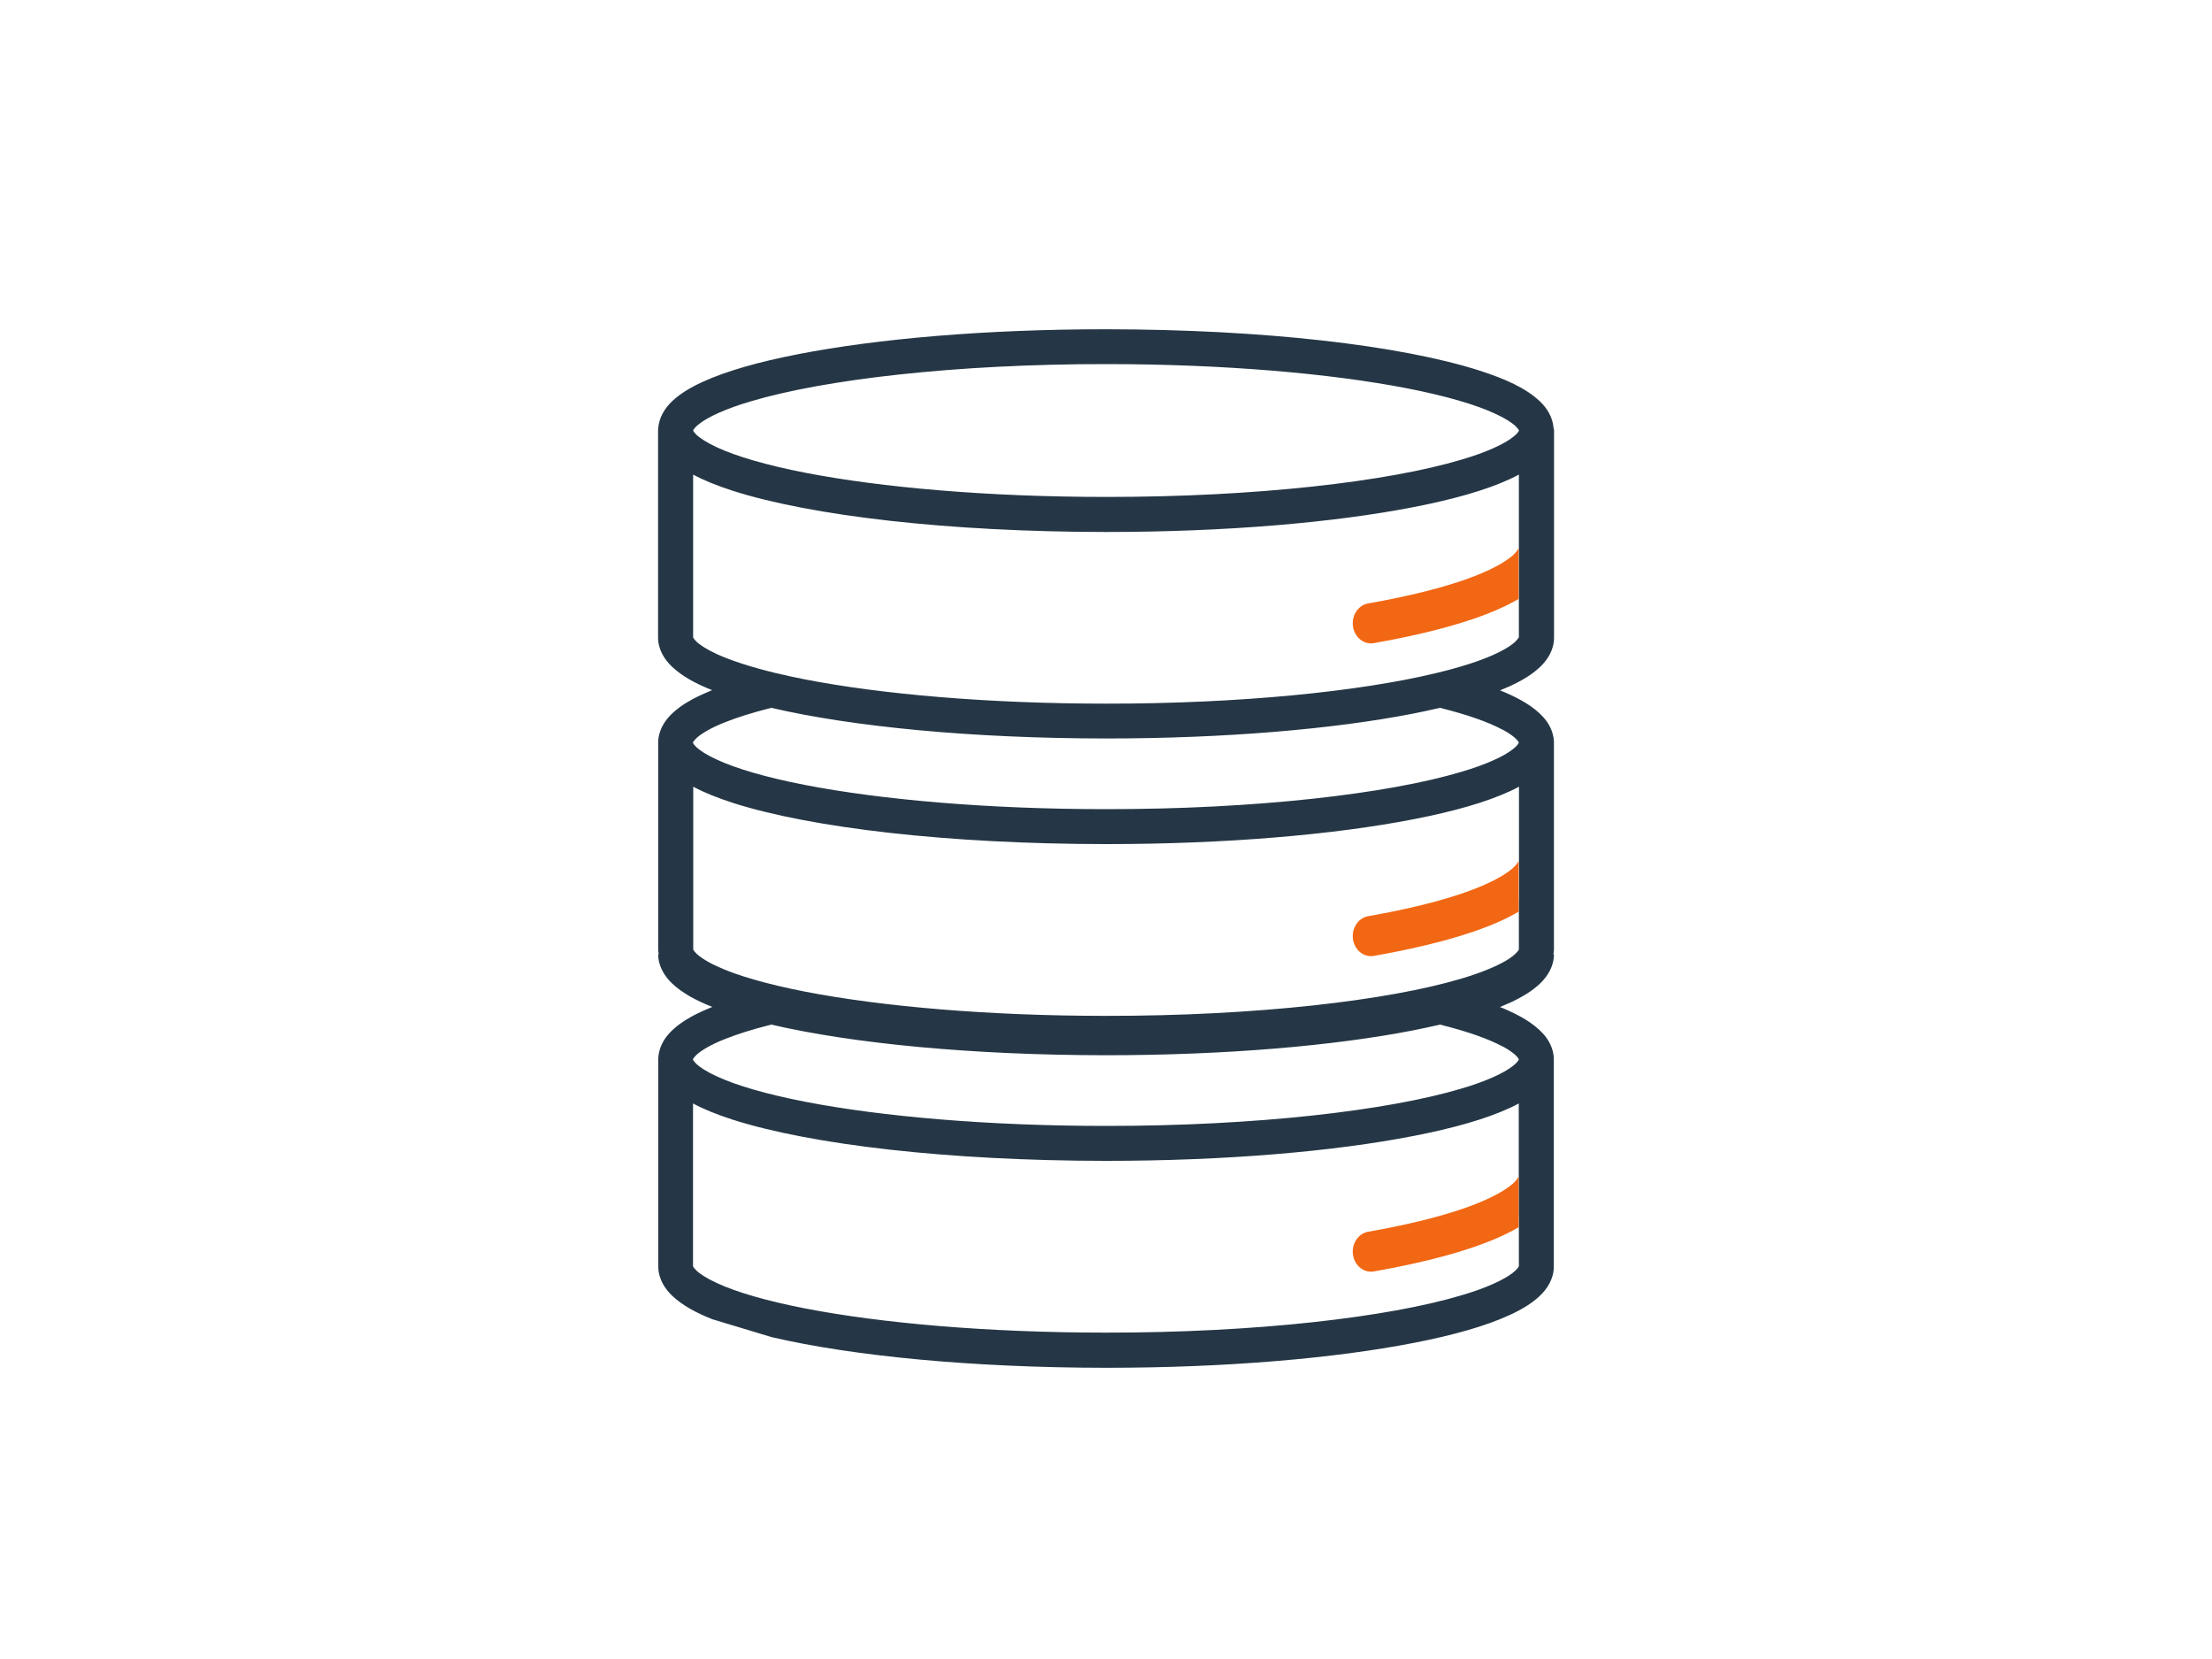
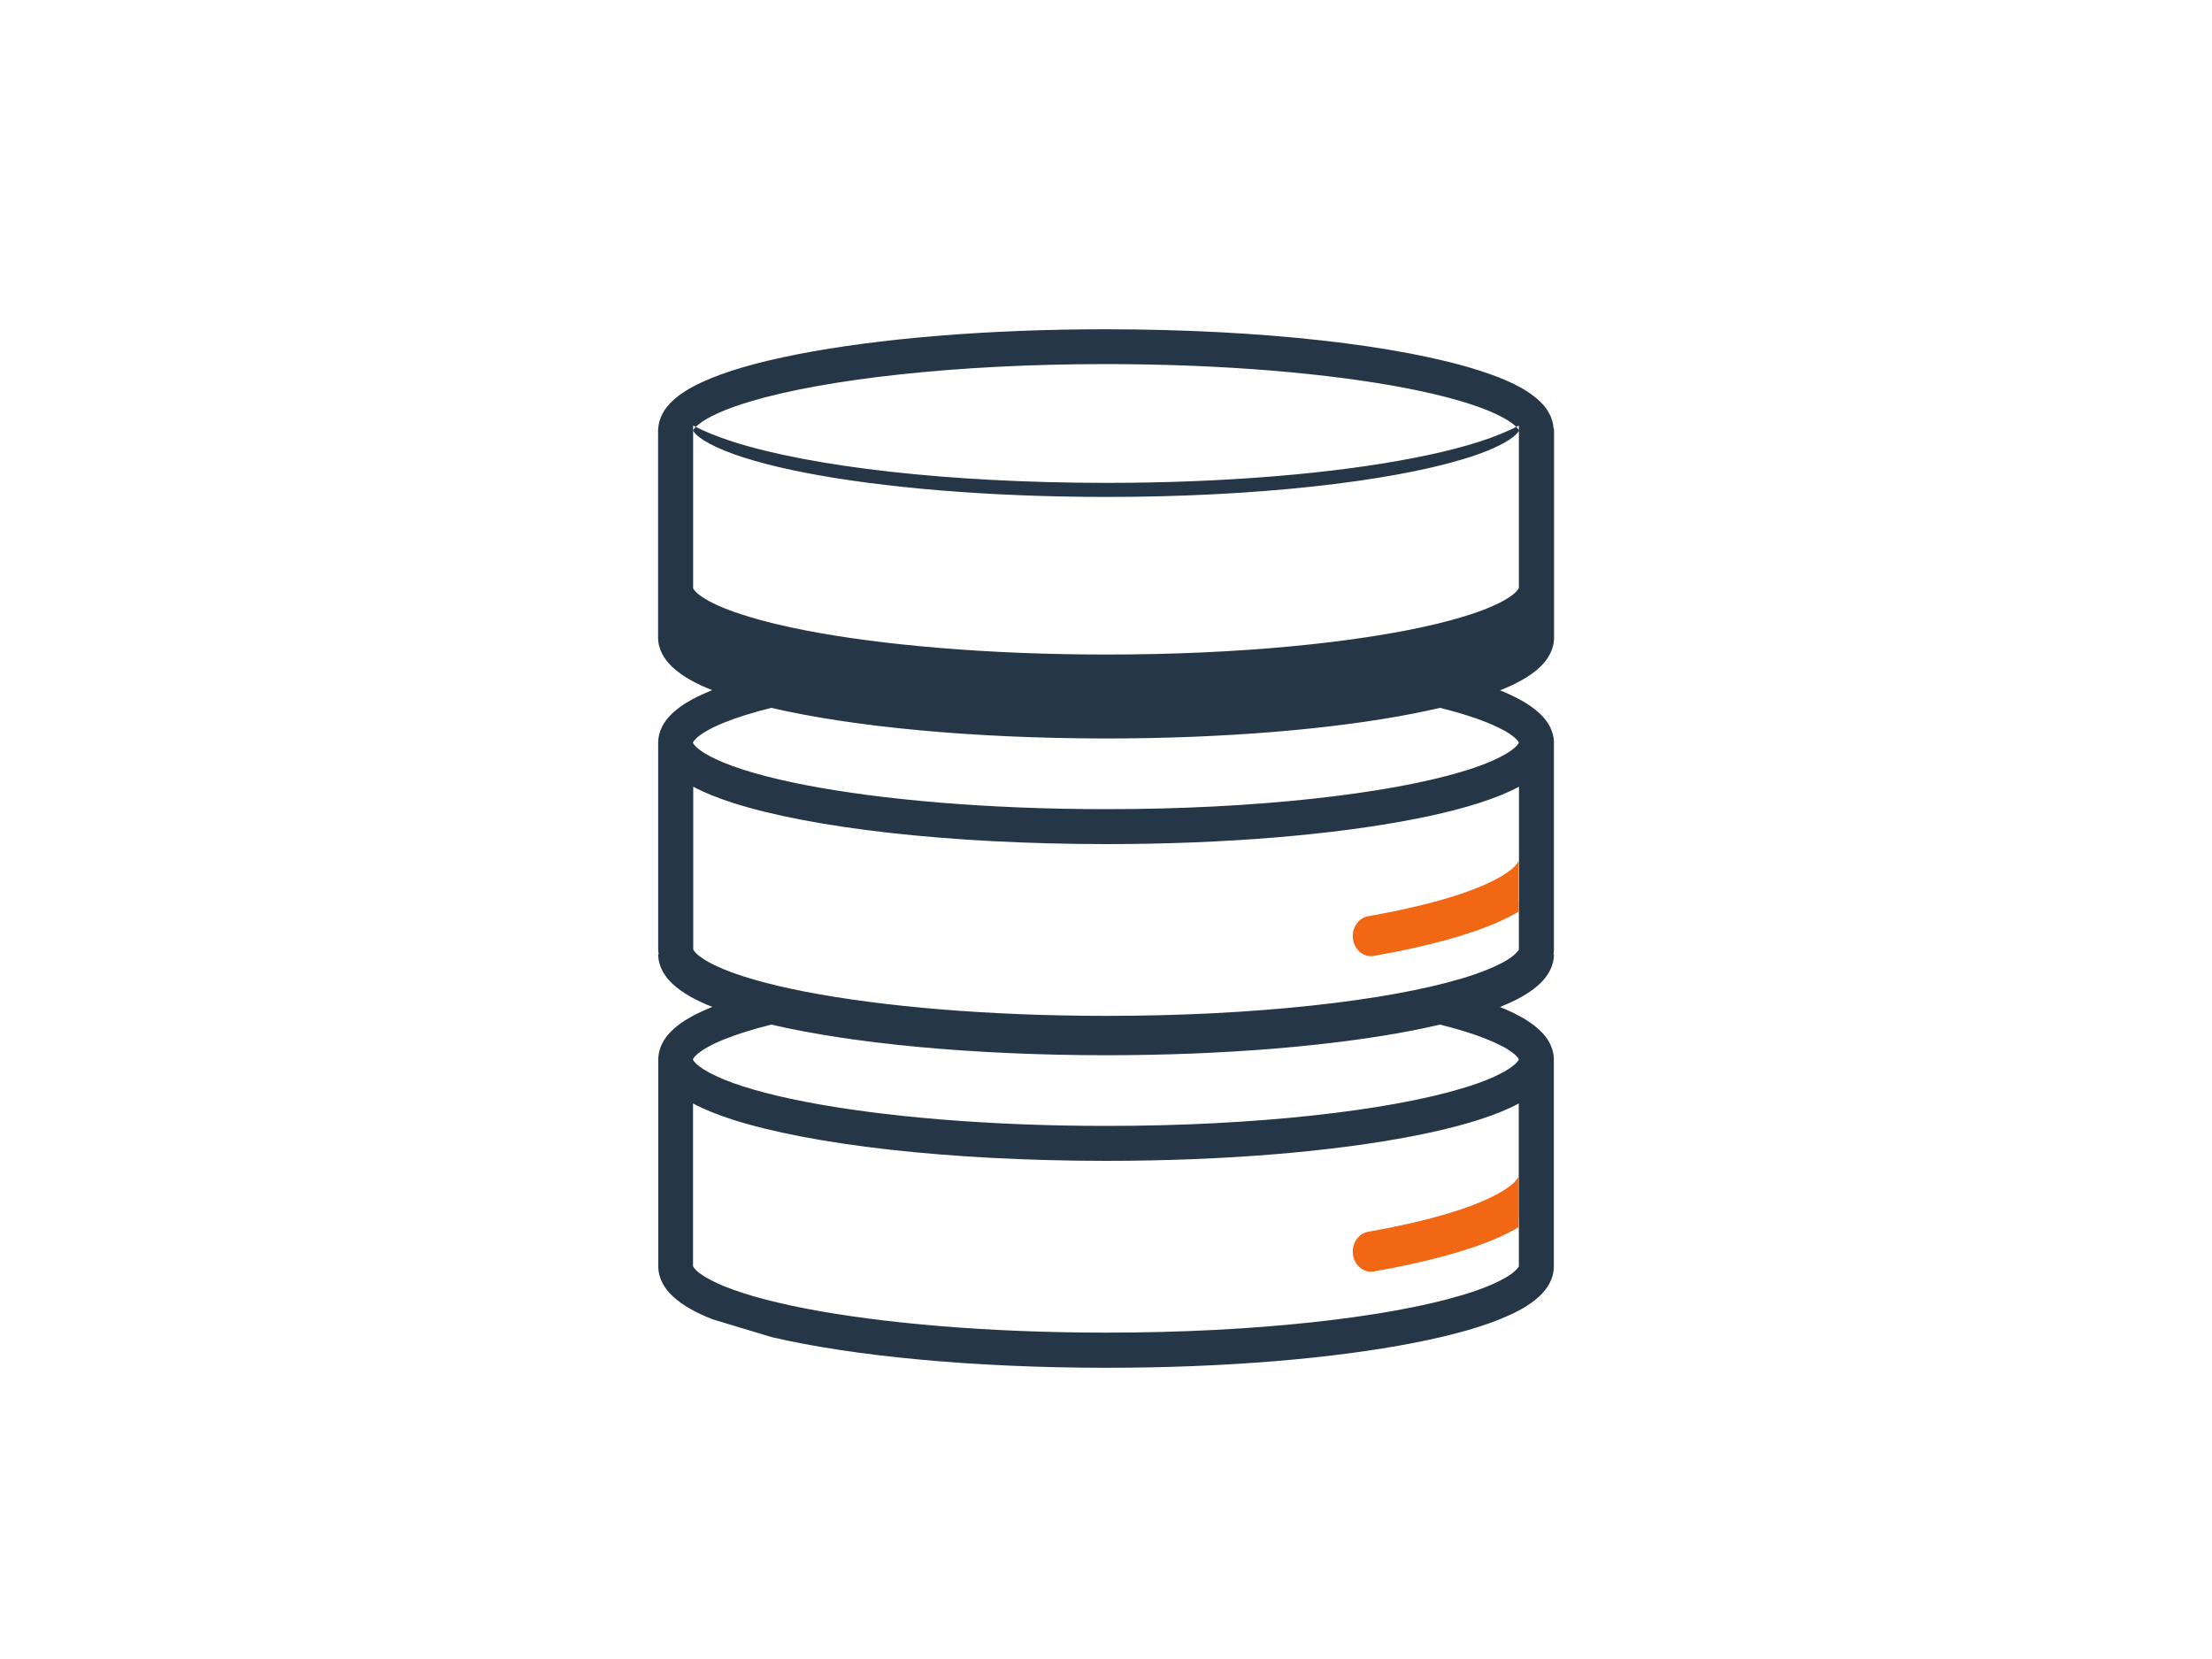
<svg xmlns="http://www.w3.org/2000/svg" id="Layer_1" viewBox="0 0 200 150">
  <defs>
    <style>.cls-1{fill:#f26713;}.cls-2{fill:#253746;}</style>
  </defs>
-   <path class="cls-2" d="m140.47,38.73c-.07-1.01-.61-1.86-1.27-2.47-1.25-1.17-3.06-1.99-5.45-2.76-7.13-2.28-19.53-3.72-33.76-3.73-10.83,0-20.63.85-27.81,2.25-3.6.7-6.53,1.53-8.7,2.53-1.08.5-1.98,1.04-2.7,1.72-.66.62-1.2,1.47-1.27,2.48,0,.06-.01.11-.01.17,0,0,0,.01,0,.02v18.69c0,1.1.58,2.01,1.28,2.67.9.84,2.11,1.51,3.61,2.1-.64.26-1.23.53-1.76.81-.85.46-1.56.96-2.13,1.58-.53.58-.94,1.34-.99,2.22,0,.03,0,.06,0,.09,0,.03,0,.05,0,.08h0v18.69c0,.14.03.27.05.4h-.05c0,1.1.58,2.01,1.28,2.67.9.84,2.11,1.51,3.61,2.1-.64.26-1.23.53-1.76.81-.85.46-1.56.96-2.13,1.58-.53.58-.94,1.34-.99,2.22,0,.03,0,.06,0,.09,0,.03,0,.05,0,.08h0v18.69c0,1.1.58,2.01,1.28,2.67.9.84,2.11,1.51,3.61,2.1l5.37,1.62c7.34,1.71,18.12,2.76,30.23,2.77,10.83,0,20.63-.85,27.81-2.25,3.6-.7,6.53-1.53,8.7-2.53,1.08-.5,1.98-1.04,2.69-1.71.7-.66,1.28-1.57,1.28-2.67v-18.69h0c0-.06,0-.12,0-.17-.05-.87-.46-1.64-.99-2.21-.86-.93-2.03-1.6-3.51-2.24-.12-.05-.25-.1-.37-.15.32-.13.62-.26.91-.39,1.08-.5,1.98-1.04,2.69-1.71.7-.66,1.28-1.57,1.28-2.67h-.05c.02-.13.05-.26.05-.4v-18.69h0c0-.06,0-.12,0-.17-.05-.87-.46-1.64-.99-2.21-.86-.93-2.03-1.6-3.51-2.24-.12-.05-.25-.1-.37-.15.32-.13.62-.26.91-.39,1.08-.5,1.98-1.04,2.69-1.71.7-.66,1.28-1.57,1.28-2.67v-4.44h0v-14.25c0-.07,0-.13-.01-.2Zm-77.24-.41c.77-.61,2.39-1.37,4.61-2.02,6.67-2,18.62-3.39,32.17-3.38,10.66,0,20.31.85,27.21,2.19,3.44.67,6.21,1.47,7.98,2.3.88.4,1.52.82,1.84,1.13.16.16.25.28.28.34.01.03.02.04.02.05-.02.05-.14.29-.56.6-.77.61-2.39,1.37-4.61,2.02-6.67,2-18.62,3.39-32.17,3.38-10.66,0-20.31-.85-27.21-2.19-3.44-.67-6.2-1.47-7.98-2.3-.88-.41-1.52-.82-1.84-1.13-.16-.15-.25-.28-.28-.34-.01-.03-.02-.04-.02-.05.02-.05.14-.29.56-.6Zm74.1,71.72s0,0,0,0v3.98s0,.46,0,.46c0,.03-.13.28-.56.61-.77.61-2.39,1.37-4.61,2.02-6.67,2-18.62,3.39-32.17,3.38-10.66,0-20.31-.85-27.21-2.19-3.44-.67-6.21-1.47-7.98-2.3-.89-.41-1.52-.82-1.84-1.13-.16-.16-.25-.28-.28-.34-.02-.03-.02-.05-.02-.05v-14.71c1,.54,2.19,1.01,3.57,1.46,7.13,2.28,19.53,3.72,33.76,3.73,10.83,0,20.63-.85,27.81-2.25,3.6-.7,6.53-1.53,8.7-2.53.29-.13.56-.27.82-.41v10.26Zm-1.47-15.43c.64.34,1.08.68,1.29.92.11.12.16.2.17.24,0,.01,0,.02,0,.03-.02.05-.14.29-.56.6-.77.61-2.39,1.37-4.61,2.02-6.67,2-18.62,3.39-32.17,3.38-10.66,0-20.31-.85-27.21-2.19-3.44-.67-6.21-1.47-7.98-2.3-.88-.4-1.52-.82-1.84-1.13-.16-.15-.25-.28-.28-.34-.01-.02-.02-.04-.02-.05.01-.04.08-.18.32-.41.41-.39,1.27-.91,2.49-1.4,1.14-.46,2.59-.92,4.28-1.34,7.34,1.71,18.12,2.76,30.23,2.77,10.83,0,20.63-.85,27.81-2.25.84-.17,1.65-.34,2.42-.52,2.46.61,4.4,1.3,5.62,1.96Zm1.47-13.21s0,0,0,0v3.98s0,.46,0,.46c0,0,0,0,0,0,0,.03-.08.18-.32.4-.07.06-.14.13-.24.21-.16.13-.36.26-.59.4-.88.52-2.26,1.1-4.01,1.62-6.67,2-18.62,3.39-32.17,3.38-10.66,0-20.31-.85-27.21-2.19-3.44-.67-6.21-1.47-7.98-2.3-.55-.25-.98-.5-1.32-.73-.2-.14-.38-.27-.5-.39,0,0-.01,0-.01-.01-.16-.16-.25-.28-.28-.34-.02-.03-.02-.05-.02-.05v-14.71c1,.54,2.19,1.01,3.57,1.46,7.13,2.28,19.53,3.72,33.76,3.73,10.83,0,20.63-.85,27.81-2.25,3.6-.7,6.53-1.53,8.7-2.53.29-.13.56-.27.82-.41v10.26Zm-1.47-15.43c.64.34,1.08.68,1.29.92.11.12.16.2.17.24,0,.01,0,.02,0,.03-.02.05-.14.29-.56.6-.77.61-2.39,1.37-4.61,2.02-6.67,2-18.62,3.39-32.17,3.38-10.66,0-20.31-.85-27.21-2.19-3.44-.67-6.21-1.47-7.98-2.3-.88-.4-1.52-.82-1.84-1.13-.16-.15-.25-.28-.28-.34-.01-.02-.02-.04-.02-.05.01-.04.08-.18.32-.41.41-.39,1.27-.91,2.49-1.4,1.14-.46,2.59-.92,4.28-1.34,7.34,1.71,18.12,2.76,30.23,2.77,10.83,0,20.63-.85,27.81-2.25.84-.17,1.65-.34,2.42-.52,2.46.61,4.4,1.3,5.62,1.96Zm1.47-12.8v4.44s-.13.28-.56.61c-.77.61-2.39,1.37-4.61,2.02-.69.21-1.44.41-2.24.6-.04,0-.08.02-.12.03-6.93,1.66-17.73,2.76-29.8,2.75-10.66,0-20.31-.85-27.21-2.19-.92-.18-1.8-.37-2.62-.57,0,0-.01,0-.02,0-2.22-.54-4.05-1.13-5.34-1.72-.89-.41-1.52-.82-1.84-1.13-.16-.15-.25-.28-.28-.34-.02-.03-.02-.05-.02-.05v-14.71c1,.54,2.19,1.01,3.57,1.46,7.13,2.28,19.53,3.72,33.76,3.73,10.83,0,20.63-.85,27.81-2.25,3.6-.7,6.53-1.53,8.7-2.53.29-.13.56-.27.82-.41v10.27Z" />
-   <path class="cls-1" d="m137.31,49.56s-.18.41-.78.86c-.88.69-2.53,1.5-4.72,2.21-2.2.72-4.94,1.37-8.11,1.93-.9.16-1.51,1.09-1.37,2.08.13.89.83,1.53,1.62,1.53.09,0,.17,0,.26-.02,4.65-.82,8.49-1.84,11.29-3.08.66-.29,1.26-.6,1.81-.92v-4.59s0,0,0,0Z" />
+   <path class="cls-2" d="m140.47,38.73c-.07-1.01-.61-1.86-1.27-2.47-1.25-1.17-3.06-1.99-5.45-2.76-7.13-2.28-19.53-3.72-33.76-3.73-10.83,0-20.63.85-27.81,2.25-3.6.7-6.53,1.53-8.7,2.53-1.08.5-1.98,1.04-2.7,1.72-.66.62-1.2,1.47-1.27,2.48,0,.06-.01.11-.01.17,0,0,0,.01,0,.02v18.69c0,1.1.58,2.01,1.28,2.67.9.84,2.11,1.51,3.61,2.1-.64.26-1.23.53-1.76.81-.85.46-1.56.96-2.13,1.58-.53.58-.94,1.34-.99,2.22,0,.03,0,.06,0,.09,0,.03,0,.05,0,.08h0v18.69c0,.14.03.27.05.4h-.05c0,1.1.58,2.01,1.28,2.67.9.84,2.11,1.51,3.61,2.1-.64.26-1.23.53-1.76.81-.85.46-1.56.96-2.13,1.58-.53.58-.94,1.34-.99,2.22,0,.03,0,.06,0,.09,0,.03,0,.05,0,.08h0v18.69c0,1.1.58,2.01,1.28,2.67.9.84,2.11,1.51,3.61,2.1l5.37,1.62c7.34,1.71,18.12,2.76,30.23,2.77,10.83,0,20.63-.85,27.81-2.25,3.6-.7,6.53-1.53,8.7-2.53,1.08-.5,1.98-1.04,2.69-1.71.7-.66,1.28-1.57,1.28-2.67v-18.69h0c0-.06,0-.12,0-.17-.05-.87-.46-1.64-.99-2.21-.86-.93-2.03-1.6-3.51-2.24-.12-.05-.25-.1-.37-.15.32-.13.62-.26.91-.39,1.08-.5,1.98-1.04,2.69-1.71.7-.66,1.28-1.57,1.28-2.67h-.05c.02-.13.05-.26.05-.4v-18.69h0c0-.06,0-.12,0-.17-.05-.87-.46-1.64-.99-2.21-.86-.93-2.03-1.6-3.51-2.24-.12-.05-.25-.1-.37-.15.32-.13.62-.26.91-.39,1.08-.5,1.98-1.04,2.69-1.71.7-.66,1.28-1.57,1.28-2.67v-4.44h0v-14.25c0-.07,0-.13-.01-.2Zm-77.24-.41c.77-.61,2.39-1.37,4.61-2.02,6.67-2,18.62-3.39,32.17-3.38,10.66,0,20.31.85,27.21,2.19,3.44.67,6.21,1.47,7.98,2.3.88.4,1.52.82,1.84,1.13.16.16.25.28.28.34.01.03.02.04.02.05-.02.05-.14.29-.56.6-.77.61-2.39,1.37-4.61,2.02-6.67,2-18.62,3.39-32.17,3.38-10.66,0-20.31-.85-27.21-2.19-3.44-.67-6.2-1.47-7.98-2.3-.88-.41-1.52-.82-1.84-1.13-.16-.15-.25-.28-.28-.34-.01-.03-.02-.04-.02-.05.02-.05.14-.29.56-.6Zm74.1,71.72s0,0,0,0v3.98s0,.46,0,.46c0,.03-.13.28-.56.61-.77.61-2.39,1.37-4.61,2.02-6.67,2-18.62,3.39-32.17,3.38-10.66,0-20.31-.85-27.21-2.19-3.44-.67-6.21-1.47-7.98-2.3-.89-.41-1.52-.82-1.84-1.13-.16-.16-.25-.28-.28-.34-.02-.03-.02-.05-.02-.05v-14.71c1,.54,2.19,1.01,3.57,1.46,7.13,2.28,19.53,3.72,33.76,3.73,10.83,0,20.63-.85,27.81-2.25,3.6-.7,6.53-1.53,8.7-2.53.29-.13.56-.27.82-.41v10.26Zm-1.47-15.43c.64.34,1.08.68,1.29.92.11.12.16.2.17.24,0,.01,0,.02,0,.03-.02.05-.14.29-.56.6-.77.61-2.39,1.37-4.61,2.02-6.67,2-18.62,3.39-32.17,3.38-10.66,0-20.31-.85-27.21-2.19-3.44-.67-6.21-1.47-7.98-2.3-.88-.4-1.52-.82-1.84-1.13-.16-.15-.25-.28-.28-.34-.01-.02-.02-.04-.02-.05.01-.04.08-.18.32-.41.41-.39,1.27-.91,2.49-1.4,1.14-.46,2.59-.92,4.28-1.34,7.34,1.71,18.12,2.76,30.23,2.77,10.83,0,20.63-.85,27.81-2.25.84-.17,1.65-.34,2.42-.52,2.46.61,4.4,1.3,5.62,1.96Zm1.47-13.21s0,0,0,0v3.98s0,.46,0,.46c0,0,0,0,0,0,0,.03-.08.18-.32.4-.07.06-.14.13-.24.21-.16.13-.36.26-.59.4-.88.52-2.26,1.1-4.01,1.62-6.67,2-18.62,3.39-32.17,3.38-10.66,0-20.31-.85-27.21-2.19-3.44-.67-6.21-1.47-7.98-2.3-.55-.25-.98-.5-1.32-.73-.2-.14-.38-.27-.5-.39,0,0-.01,0-.01-.01-.16-.16-.25-.28-.28-.34-.02-.03-.02-.05-.02-.05v-14.71c1,.54,2.19,1.01,3.57,1.46,7.13,2.28,19.53,3.72,33.76,3.73,10.83,0,20.63-.85,27.81-2.25,3.6-.7,6.53-1.53,8.7-2.53.29-.13.56-.27.82-.41v10.26Zm-1.47-15.43c.64.34,1.08.68,1.29.92.11.12.16.2.17.24,0,.01,0,.02,0,.03-.02.05-.14.29-.56.6-.77.61-2.39,1.37-4.61,2.02-6.67,2-18.62,3.39-32.17,3.38-10.66,0-20.31-.85-27.21-2.19-3.44-.67-6.21-1.47-7.98-2.3-.88-.4-1.52-.82-1.84-1.13-.16-.15-.25-.28-.28-.34-.01-.02-.02-.04-.02-.05.01-.04.08-.18.32-.41.41-.39,1.27-.91,2.49-1.4,1.14-.46,2.59-.92,4.28-1.34,7.34,1.71,18.12,2.76,30.23,2.77,10.83,0,20.63-.85,27.81-2.25.84-.17,1.65-.34,2.42-.52,2.46.61,4.4,1.3,5.62,1.96Zm1.47-12.8s-.13.28-.56.61c-.77.61-2.39,1.37-4.61,2.02-.69.21-1.44.41-2.24.6-.04,0-.08.02-.12.03-6.93,1.66-17.73,2.76-29.8,2.75-10.66,0-20.31-.85-27.21-2.19-.92-.18-1.8-.37-2.62-.57,0,0-.01,0-.02,0-2.22-.54-4.05-1.13-5.34-1.72-.89-.41-1.52-.82-1.84-1.13-.16-.15-.25-.28-.28-.34-.02-.03-.02-.05-.02-.05v-14.71c1,.54,2.19,1.01,3.57,1.46,7.13,2.28,19.53,3.72,33.76,3.73,10.83,0,20.63-.85,27.81-2.25,3.6-.7,6.53-1.53,8.7-2.53.29-.13.56-.27.82-.41v10.27Z" />
  <path class="cls-1" d="m137.31,77.84s-.18.41-.78.86c-.88.69-2.53,1.5-4.72,2.21-2.2.72-4.94,1.37-8.11,1.93-.9.16-1.51,1.09-1.37,2.08.13.89.83,1.53,1.62,1.53.09,0,.17,0,.26-.02,4.65-.82,8.49-1.84,11.29-3.08.66-.29,1.26-.6,1.81-.92v-4.59s0,0,0,0Z" />
  <path class="cls-1" d="m137.31,106.37s-.18.41-.78.86c-.88.69-2.53,1.5-4.72,2.21-2.2.72-4.94,1.37-8.11,1.93-.9.16-1.51,1.09-1.37,2.08.13.89.83,1.53,1.62,1.53.09,0,.17,0,.26-.02,4.65-.82,8.49-1.84,11.29-3.08.66-.29,1.26-.6,1.81-.92v-4.59s0,0,0,0Z" />
</svg>